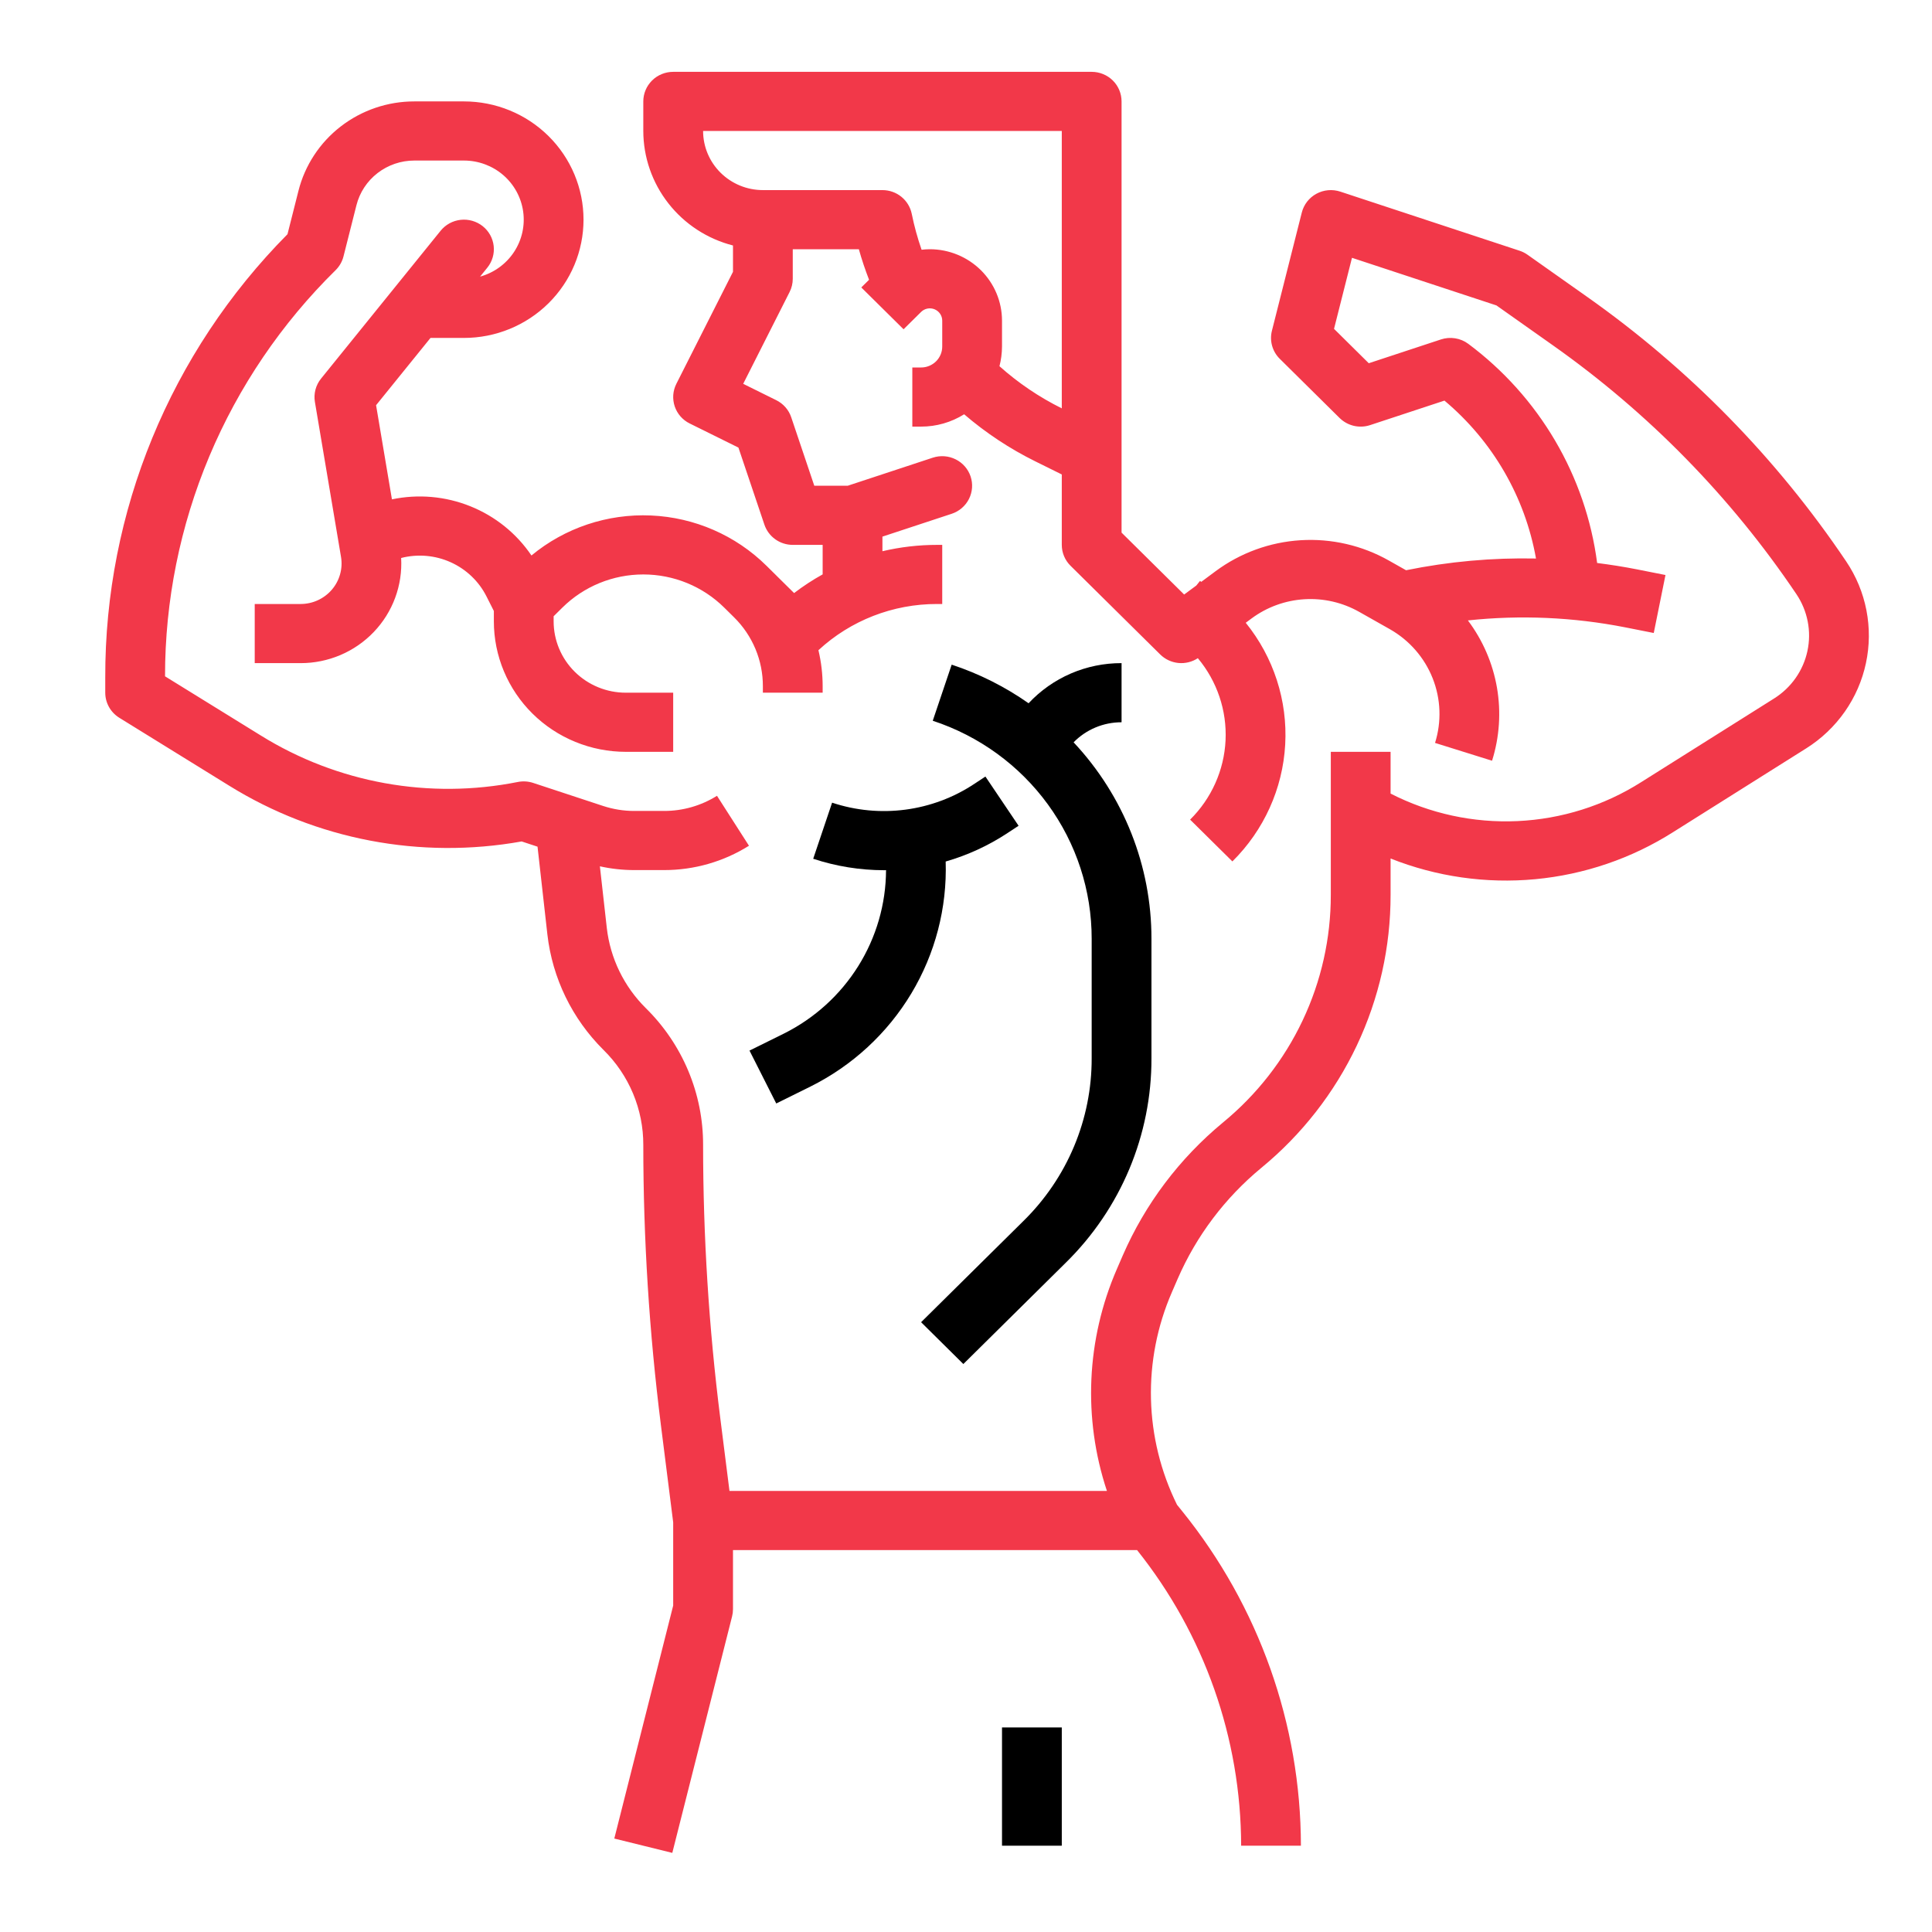
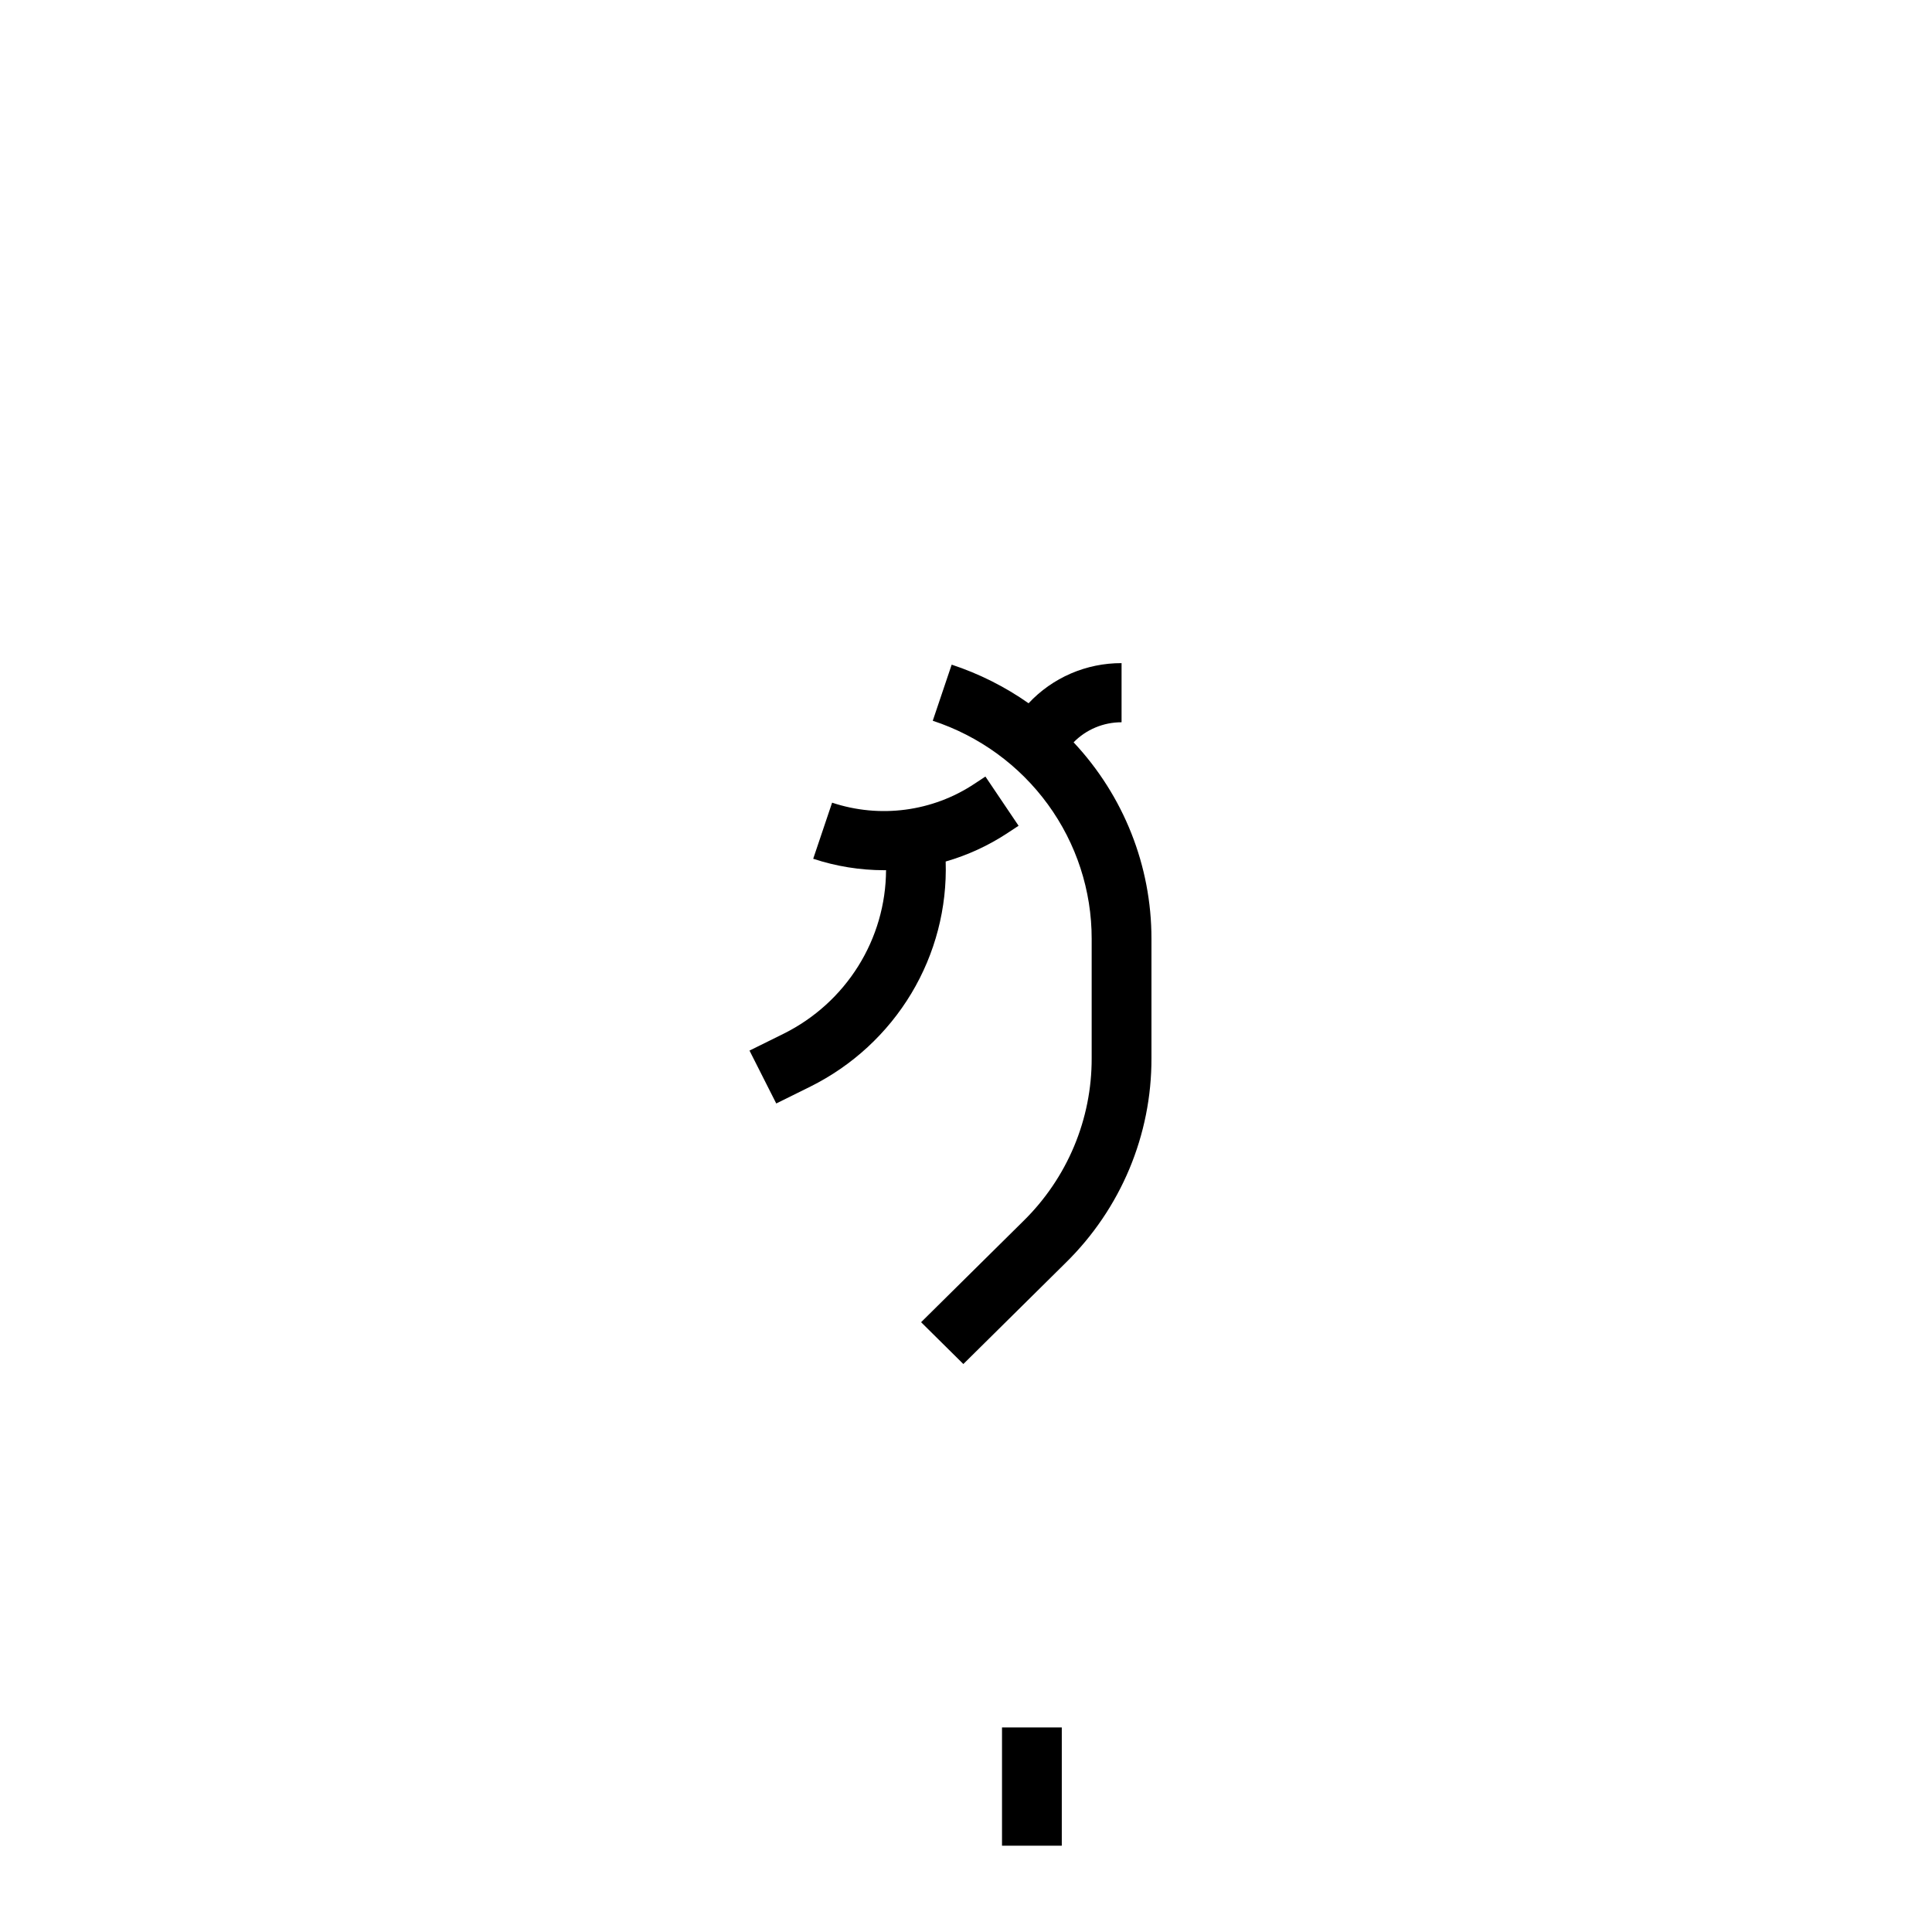
<svg xmlns="http://www.w3.org/2000/svg" width="102" height="102" viewBox="0 0 102 102" fill="none">
  <path d="M49.927 45.484C51.087 45.15 52.189 44.643 53.194 43.979L53.776 43.596L52.025 40.998L51.443 41.382C50.352 42.106 49.107 42.573 47.804 42.745C46.502 42.918 45.176 42.791 43.931 42.377L42.933 45.338C44.141 45.738 45.406 45.942 46.679 45.943C46.712 45.943 46.746 45.942 46.779 45.941C46.771 47.732 46.263 49.485 45.31 51.008C44.358 52.531 42.998 53.764 41.382 54.57L39.57 55.466L40.982 58.258L42.793 57.362C45.003 56.26 46.848 54.556 48.112 52.452C49.376 50.348 50.005 47.93 49.927 45.484Z" fill="black" />
-   <path d="M97.468 29.638C93.809 24.201 89.178 19.471 83.802 15.678L80.646 13.449C80.518 13.358 80.377 13.287 80.228 13.238L70.759 10.116C70.553 10.049 70.335 10.023 70.118 10.043C69.901 10.062 69.691 10.126 69.501 10.229C69.31 10.332 69.143 10.474 69.01 10.644C68.878 10.814 68.782 11.01 68.729 11.219L67.151 17.462C67.085 17.724 67.088 17.998 67.161 18.257C67.234 18.517 67.373 18.754 67.566 18.944L70.722 22.066C70.93 22.271 71.191 22.415 71.476 22.482C71.761 22.548 72.059 22.535 72.337 22.443L76.26 21.15C78.806 23.286 80.515 26.235 81.093 29.487C78.79 29.439 76.489 29.646 74.233 30.106L73.326 29.594C71.912 28.794 70.292 28.421 68.667 28.521C67.041 28.621 65.48 29.19 64.177 30.157L63.419 30.72L63.355 30.67L63.159 30.913L62.517 31.388L59.213 28.12V5.354C59.213 4.94 59.047 4.543 58.751 4.25C58.455 3.957 58.054 3.793 57.635 3.793H35.541C35.123 3.793 34.721 3.957 34.425 4.25C34.13 4.543 33.963 4.94 33.963 5.354V6.915C33.965 8.298 34.431 9.643 35.288 10.737C36.144 11.831 37.343 12.613 38.698 12.96V14.351L35.708 20.264C35.615 20.448 35.56 20.647 35.545 20.852C35.531 21.056 35.557 21.262 35.622 21.456C35.688 21.65 35.791 21.83 35.927 21.985C36.063 22.14 36.228 22.267 36.414 22.358L38.985 23.63L40.357 27.7C40.462 28.01 40.663 28.281 40.931 28.472C41.2 28.664 41.523 28.767 41.854 28.767H43.432V30.324C42.906 30.616 42.401 30.946 41.924 31.311L40.983 30.381L40.981 30.378L40.467 29.87C38.842 28.263 36.666 27.315 34.37 27.215C32.073 27.114 29.821 27.868 28.058 29.327C27.27 28.162 26.147 27.257 24.834 26.729C23.521 26.2 22.079 26.073 20.692 26.363L19.855 21.393L22.728 17.841H24.494C26.169 17.841 27.774 17.183 28.958 16.012C30.142 14.841 30.807 13.253 30.807 11.597C30.807 9.941 30.142 8.353 28.958 7.182C27.774 6.012 26.169 5.354 24.494 5.354H21.878C20.47 5.352 19.102 5.817 17.992 6.674C16.882 7.531 16.094 8.731 15.755 10.083L15.178 12.365C8.988 18.614 5.533 27.02 5.557 35.767V36.571C5.557 36.836 5.625 37.096 5.755 37.328C5.885 37.559 6.072 37.754 6.299 37.895L12.1 41.481C16.696 44.331 22.203 45.381 27.541 44.424L28.379 44.7L28.899 49.334C29.162 51.639 30.206 53.788 31.862 55.431C32.53 56.088 33.06 56.87 33.421 57.731C33.782 58.592 33.966 59.516 33.963 60.448C33.964 65.401 34.276 70.35 34.896 75.266L35.541 80.373V84.766L32.432 97.066L35.494 97.823L38.651 85.336C38.682 85.212 38.698 85.085 38.698 84.958V81.836H60.031C63.583 86.281 65.518 91.779 65.526 97.444H68.682C68.674 91.029 66.467 84.806 62.421 79.792L62.14 79.444C61.282 77.705 60.813 75.802 60.766 73.867C60.719 71.932 61.094 70.009 61.866 68.231L62.175 67.517C63.161 65.249 64.672 63.243 66.588 61.66C68.728 59.901 70.449 57.697 71.629 55.205C72.81 52.712 73.42 49.993 73.416 47.241V45.325C75.836 46.286 78.453 46.661 81.049 46.418C83.646 46.175 86.145 45.321 88.339 43.928L95.362 39.508C96.163 39.004 96.854 38.346 97.396 37.574C97.937 36.801 98.317 35.93 98.512 35.011C98.709 34.092 98.717 33.143 98.538 32.22C98.359 31.297 97.995 30.419 97.468 29.638ZM37.12 6.915H56.057V21.559C54.864 20.967 53.757 20.219 52.767 19.334C52.854 18.995 52.899 18.647 52.901 18.298V16.926C52.9 15.927 52.498 14.97 51.784 14.263C51.069 13.557 50.101 13.159 49.091 13.158C48.945 13.159 48.8 13.168 48.655 13.185C48.44 12.566 48.266 11.933 48.136 11.291C48.064 10.937 47.871 10.619 47.589 10.39C47.307 10.161 46.953 10.036 46.588 10.036H40.276C39.439 10.036 38.637 9.706 38.045 9.121C37.453 8.536 37.12 7.742 37.12 6.915ZM93.667 36.874L86.645 41.294C84.688 42.535 82.435 43.244 80.112 43.35C77.79 43.456 75.481 42.955 73.416 41.897V39.693H70.26V47.241C70.263 49.536 69.754 51.803 68.77 53.88C67.787 55.958 66.352 57.795 64.567 59.262C62.27 61.16 60.456 63.567 59.274 66.287L58.965 67.001C57.353 70.712 57.166 74.877 58.44 78.714H38.513L38.028 74.878C37.424 70.091 37.121 65.272 37.12 60.448C37.123 59.106 36.858 57.776 36.338 56.536C35.819 55.296 35.056 54.17 34.094 53.223C32.944 52.083 32.218 50.59 32.036 48.989L31.671 45.737C32.267 45.869 32.876 45.936 33.487 45.936H35.063C36.65 45.937 38.203 45.491 39.542 44.651L37.853 42.014C37.019 42.537 36.051 42.815 35.063 42.814H33.487C32.927 42.815 32.37 42.725 31.839 42.55L28.15 41.334C27.889 41.248 27.611 41.231 27.341 41.284C22.668 42.216 17.811 41.339 13.773 38.833L8.713 35.706C8.71 31.721 9.505 27.774 11.05 24.094C12.596 20.414 14.863 17.072 17.72 14.262C17.922 14.062 18.066 13.811 18.135 13.537L18.817 10.84C18.986 10.164 19.38 9.564 19.935 9.136C20.49 8.707 21.174 8.475 21.878 8.476H24.494C25.257 8.476 25.994 8.749 26.569 9.244C27.144 9.74 27.517 10.425 27.621 11.172C27.725 11.919 27.552 12.679 27.134 13.309C26.716 13.94 26.081 14.4 25.346 14.604L25.727 14.133C25.857 13.973 25.953 13.789 26.011 13.592C26.069 13.395 26.087 13.189 26.064 12.985C26.041 12.781 25.978 12.584 25.878 12.404C25.778 12.225 25.643 12.066 25.481 11.938C25.319 11.81 25.133 11.715 24.934 11.658C24.735 11.601 24.526 11.583 24.32 11.606C24.114 11.629 23.915 11.691 23.733 11.79C23.552 11.889 23.392 12.023 23.262 12.183L16.95 19.988C16.811 20.159 16.711 20.357 16.655 20.569C16.599 20.781 16.589 21.003 16.625 21.219L18.003 29.397C18.055 29.704 18.039 30.018 17.955 30.317C17.872 30.617 17.723 30.895 17.52 31.132C17.317 31.369 17.064 31.559 16.779 31.69C16.494 31.821 16.184 31.888 15.87 31.888H13.448V35.01H15.87C16.593 35.011 17.309 34.865 17.973 34.583C18.638 34.3 19.237 33.886 19.734 33.366C20.231 32.846 20.615 32.232 20.863 31.56C21.112 30.888 21.219 30.173 21.178 29.459C22.05 29.235 22.974 29.314 23.795 29.684C24.615 30.054 25.283 30.691 25.685 31.489L26.073 32.257V32.803C26.073 33.708 26.253 34.603 26.603 35.44C26.953 36.275 27.466 37.035 28.113 37.675C28.76 38.315 29.528 38.822 30.373 39.168C31.218 39.514 32.124 39.693 33.039 39.693H35.541V36.571H33.039C32.028 36.571 31.059 36.174 30.345 35.467C29.63 34.761 29.229 33.802 29.229 32.803V32.535L29.691 32.078C30.824 30.957 32.361 30.328 33.963 30.328C35.566 30.328 37.102 30.957 38.235 32.078L38.749 32.586C39.235 33.063 39.62 33.632 39.882 34.257C40.144 34.883 40.278 35.554 40.276 36.231V36.571H43.432V36.231C43.432 35.59 43.357 34.952 43.209 34.328C44.907 32.755 47.148 31.883 49.474 31.888H49.745V28.767H49.474C48.502 28.767 47.533 28.879 46.588 29.102V28.331L50.243 27.126C50.641 26.995 50.969 26.713 51.156 26.343C51.343 25.973 51.374 25.544 51.242 25.151C51.109 24.759 50.825 24.434 50.45 24.249C50.076 24.064 49.642 24.033 49.245 24.164L44.754 25.645H42.991L41.773 22.03C41.707 21.835 41.604 21.655 41.468 21.5C41.332 21.346 41.167 21.219 40.981 21.127L39.237 20.264L41.687 15.417C41.797 15.2 41.854 14.961 41.854 14.719V13.158H45.343C45.495 13.704 45.678 14.242 45.882 14.771L45.472 15.176L47.704 17.384L48.629 16.469C48.72 16.379 48.836 16.317 48.963 16.292C49.09 16.267 49.221 16.28 49.341 16.329C49.46 16.378 49.562 16.461 49.634 16.567C49.706 16.673 49.745 16.799 49.745 16.926V18.298C49.745 18.443 49.716 18.586 49.66 18.72C49.603 18.854 49.521 18.976 49.418 19.078C49.314 19.181 49.191 19.262 49.056 19.317C48.92 19.373 48.775 19.402 48.629 19.401H48.166V22.523H48.629C49.434 22.524 50.222 22.298 50.902 21.872C52.044 22.854 53.305 23.688 54.658 24.357L56.057 25.049V28.767C56.057 29.181 56.223 29.578 56.519 29.87L61.254 34.553C61.511 34.807 61.85 34.966 62.212 35.002C62.574 35.037 62.937 34.948 63.24 34.749C64.257 35.965 64.778 37.513 64.703 39.089C64.627 40.664 63.96 42.156 62.832 43.272L65.064 45.479C66.729 43.833 67.722 41.637 67.852 39.312C67.982 36.987 67.24 34.697 65.769 32.879L66.071 32.655C66.881 32.053 67.852 31.699 68.863 31.637C69.874 31.575 70.881 31.807 71.76 32.304L73.386 33.223C74.412 33.808 75.206 34.72 75.638 35.811C76.07 36.901 76.114 38.104 75.763 39.222L78.773 40.163C79.166 38.916 79.254 37.595 79.033 36.308C78.811 35.02 78.285 33.803 77.498 32.755C80.268 32.46 83.067 32.583 85.799 33.12L87.31 33.419L87.929 30.358L86.419 30.059C85.724 29.922 85.024 29.812 84.321 29.723C84.023 27.444 83.268 25.246 82.1 23.26C80.932 21.273 79.375 19.537 77.519 18.153C77.315 18.001 77.077 17.901 76.825 17.861C76.574 17.82 76.316 17.841 76.074 17.921L72.264 19.177L70.43 17.362L71.378 13.611L79.005 16.125L81.968 18.219C87.032 21.791 91.394 26.248 94.842 31.369C95.135 31.805 95.338 32.295 95.438 32.81C95.539 33.324 95.534 33.853 95.424 34.366C95.315 34.879 95.103 35.365 94.801 35.796C94.5 36.226 94.114 36.593 93.667 36.874Z" fill="#F23849" />
  <path d="M59.213 38.132V35.01C58.291 35.007 57.379 35.194 56.533 35.559C55.688 35.924 54.929 36.459 54.304 37.129C53.06 36.255 51.691 35.568 50.244 35.09L49.245 38.052C51.69 38.855 53.816 40.4 55.322 42.467C56.828 44.533 57.638 47.017 57.635 49.565V55.872C57.639 57.466 57.324 59.045 56.707 60.518C56.09 61.991 55.184 63.328 54.041 64.453L48.629 69.806L50.86 72.014L56.273 66.66C57.71 65.247 58.849 63.565 59.625 61.714C60.4 59.862 60.797 57.876 60.791 55.872V49.565C60.795 45.718 59.326 42.012 56.681 39.191C57.009 38.855 57.403 38.588 57.838 38.406C58.273 38.224 58.741 38.131 59.213 38.132Z" fill="black" />
-   <path d="M56.057 91.201H52.901V97.444H56.057V91.201Z" fill="black" />
+   <path d="M56.057 91.201H52.901V97.444H56.057V91.201" fill="black" />
</svg>